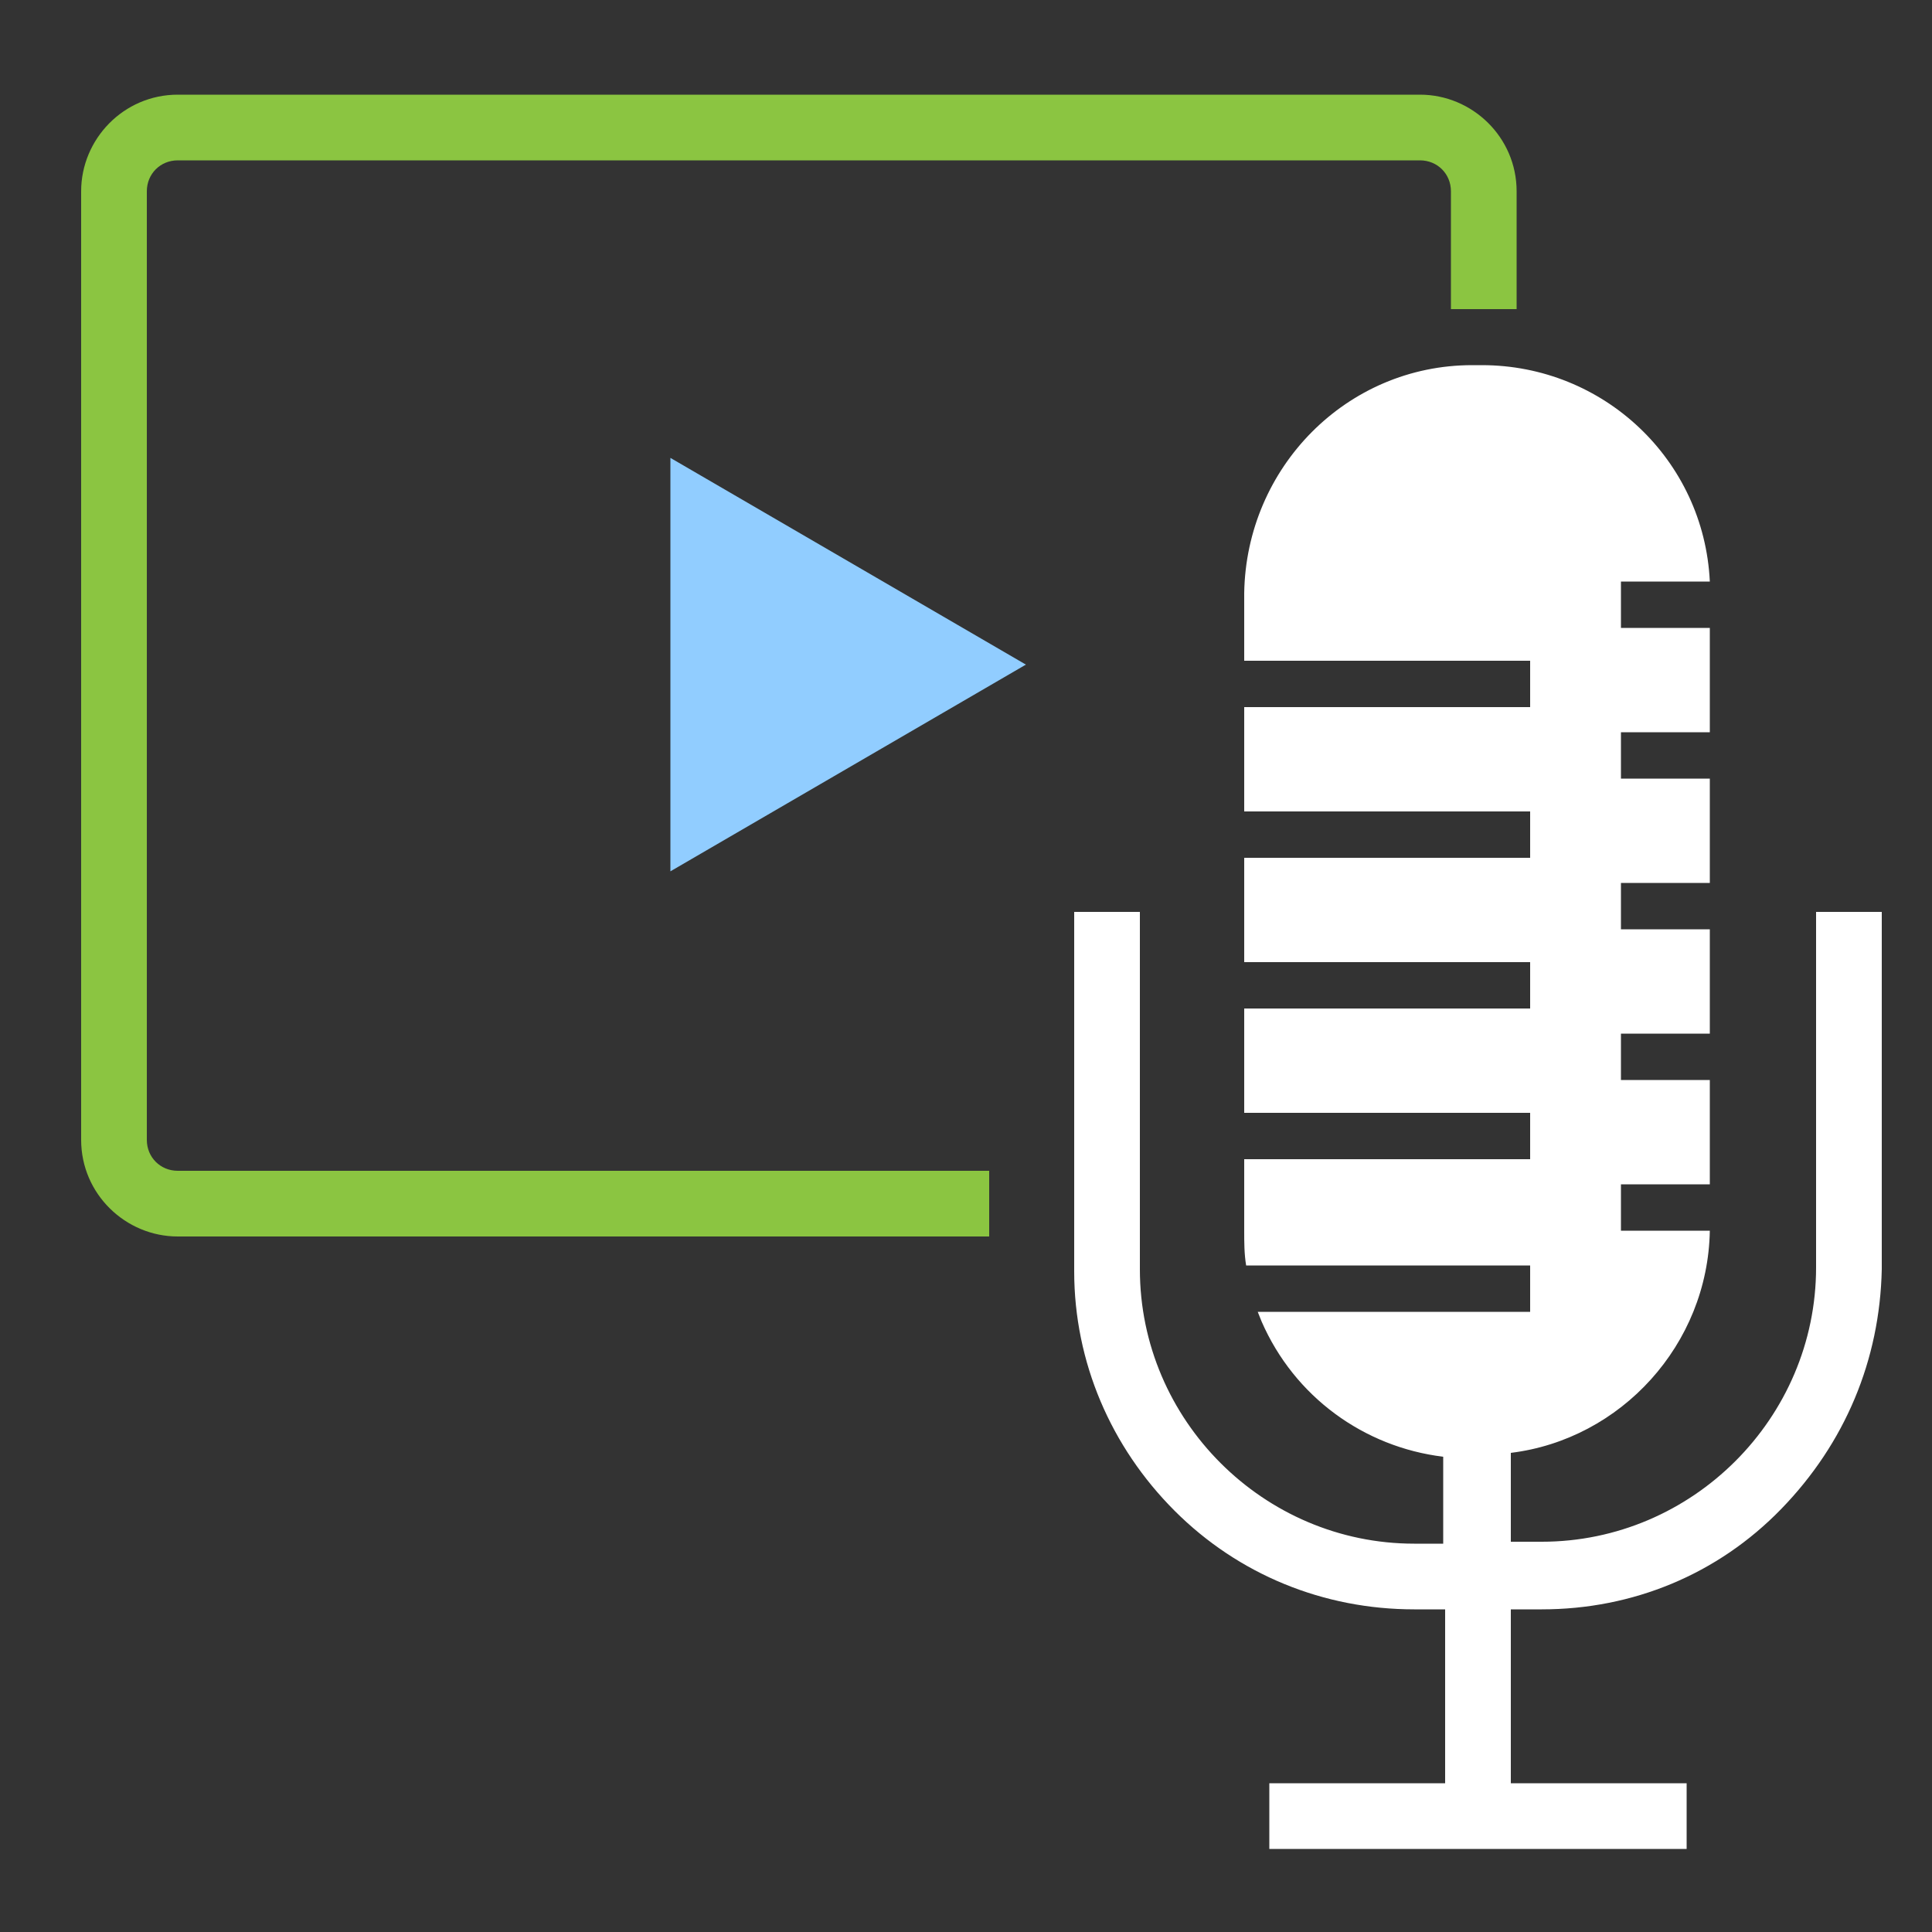
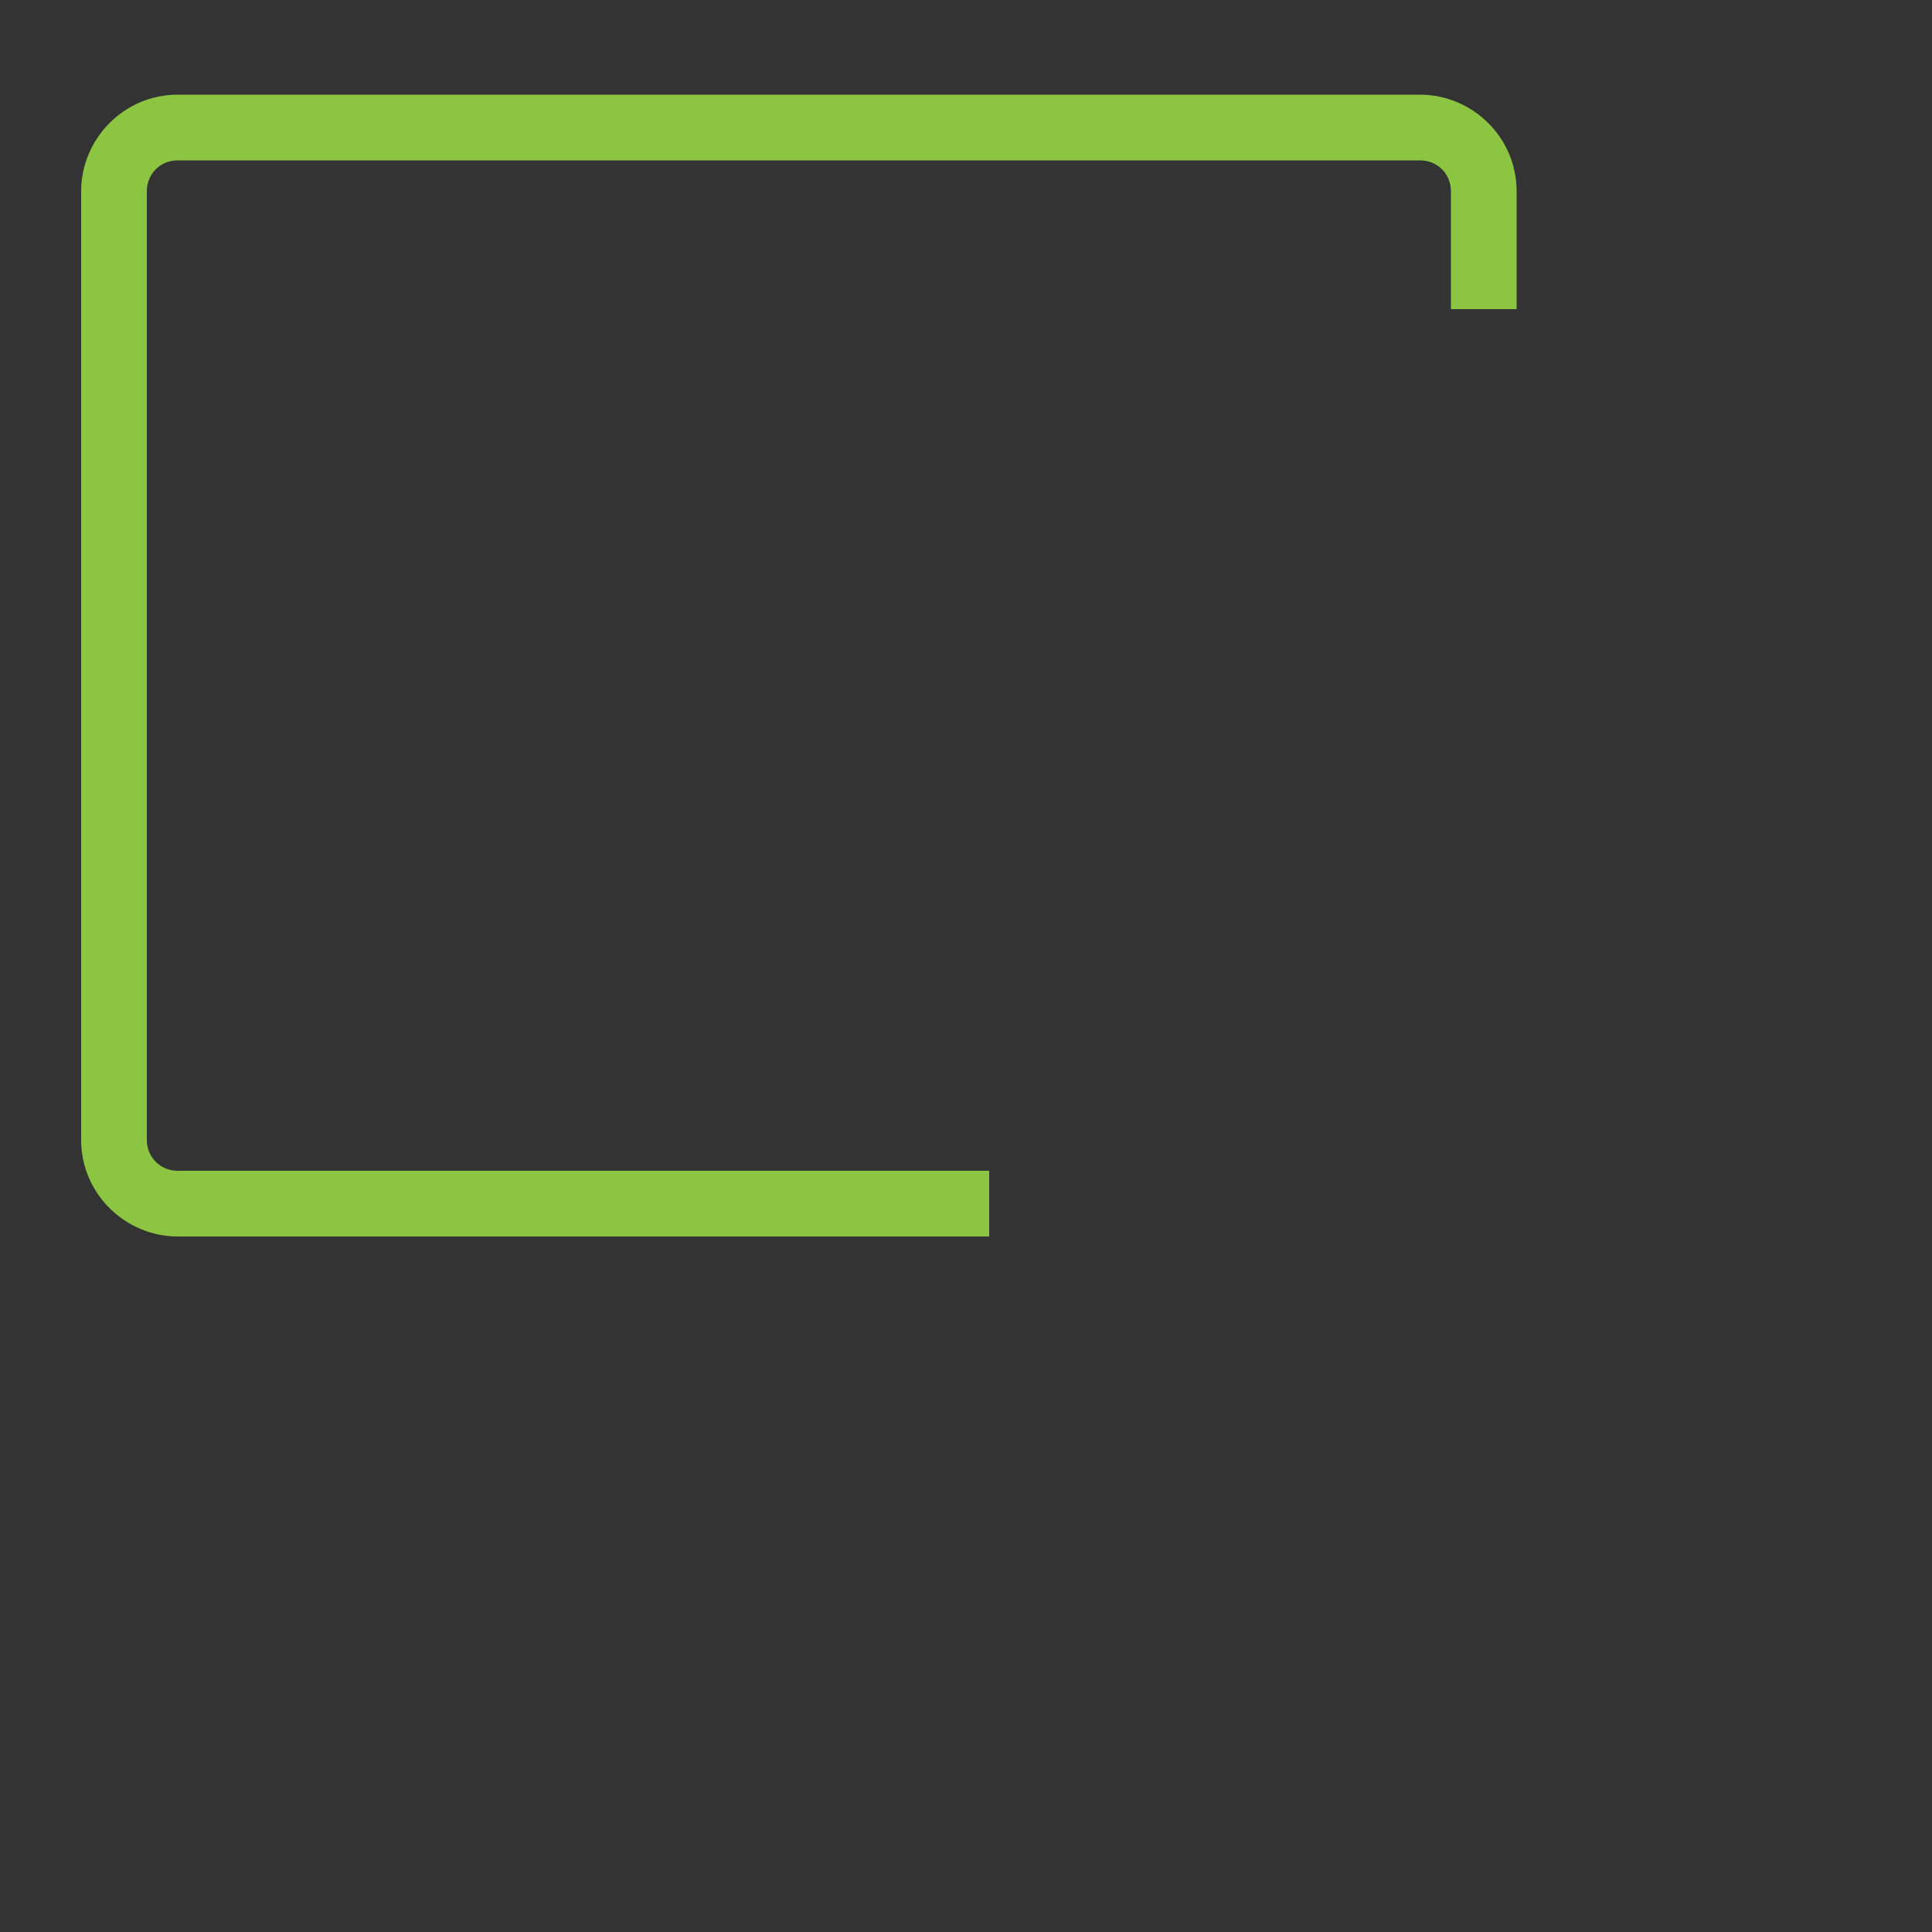
<svg xmlns="http://www.w3.org/2000/svg" id="Layer_1" version="1.1" viewBox="0 0 100 100">
  <rect x="0" y="0" width="100" height="100" fill="#333333" stroke="none" />
  <defs>
    <style>
      .st0 {
        fill: #fff;
      }

      .st1 {
        fill: #8bc541;
      }

      .st2 {
        fill: #91cdff;
      }
    </style>
  </defs>
  <path class="st1" d="M51.2,64H9.2c-2.7,0-5-2.2-5-5V9.9c0-2.7,2.2-5,5-5h64.3c2.7,0,5,2.2,5,5v6.1h-3.4v-6.1c0-.9-.7-1.6-1.6-1.6H9.2c-.9,0-1.6.7-1.6,1.6v49.1c0,.9.7,1.6,1.6,1.6h42v3.4Z" />
-   <polygon class="st2" points="53.1 34.4 34.7 23.7 34.7 45.1 53.1 34.4" />
-   <path class="st0" d="M94,47.1v18.5c0,7.8-6.4,14.2-14.2,14.2h-1.6v-4.6c5.7-.7,10.2-5.6,10.3-11.5h-4.6v-2.4h4.6v-5.4h-4.6v-2.4h4.6v-5.4h-4.6v-2.4h4.6v-5.4h-4.6v-2.4h3.4s1.2,0,1.2,0v-5.4h-4.6v-2.4h4.6c-.3-6.3-5.5-11.2-11.8-11.2h-.5c-6.5,0-11.7,5.3-11.8,11.8v3.5h14.8v2.4h-14.8v5.4h14.8v2.4h-14.8v5.4h14.8v2.4h-14.8v5.4h14.8v2.4h-14.8v3.7c0,.6,0,1.2.1,1.8h14.7v2.4h-14.1l.2.5c1.7,3.9,5.3,6.5,9.4,7v4.5h-1.5c-7.8,0-14.2-6.4-14.2-14.2v-18.5h-3.4v18.6c0,4.7,1.9,9.1,5.2,12.4,3.3,3.3,7.7,5.1,12.4,5.1h0s1.6,0,1.6,0v9h-9.1v3.4h21.6v-3.4h-9.1v-9h1.6c4.7,0,9.1-1.8,12.4-5.2s5.1-7.7,5.2-12.4v-18.5h-3.4Z" />
</svg>